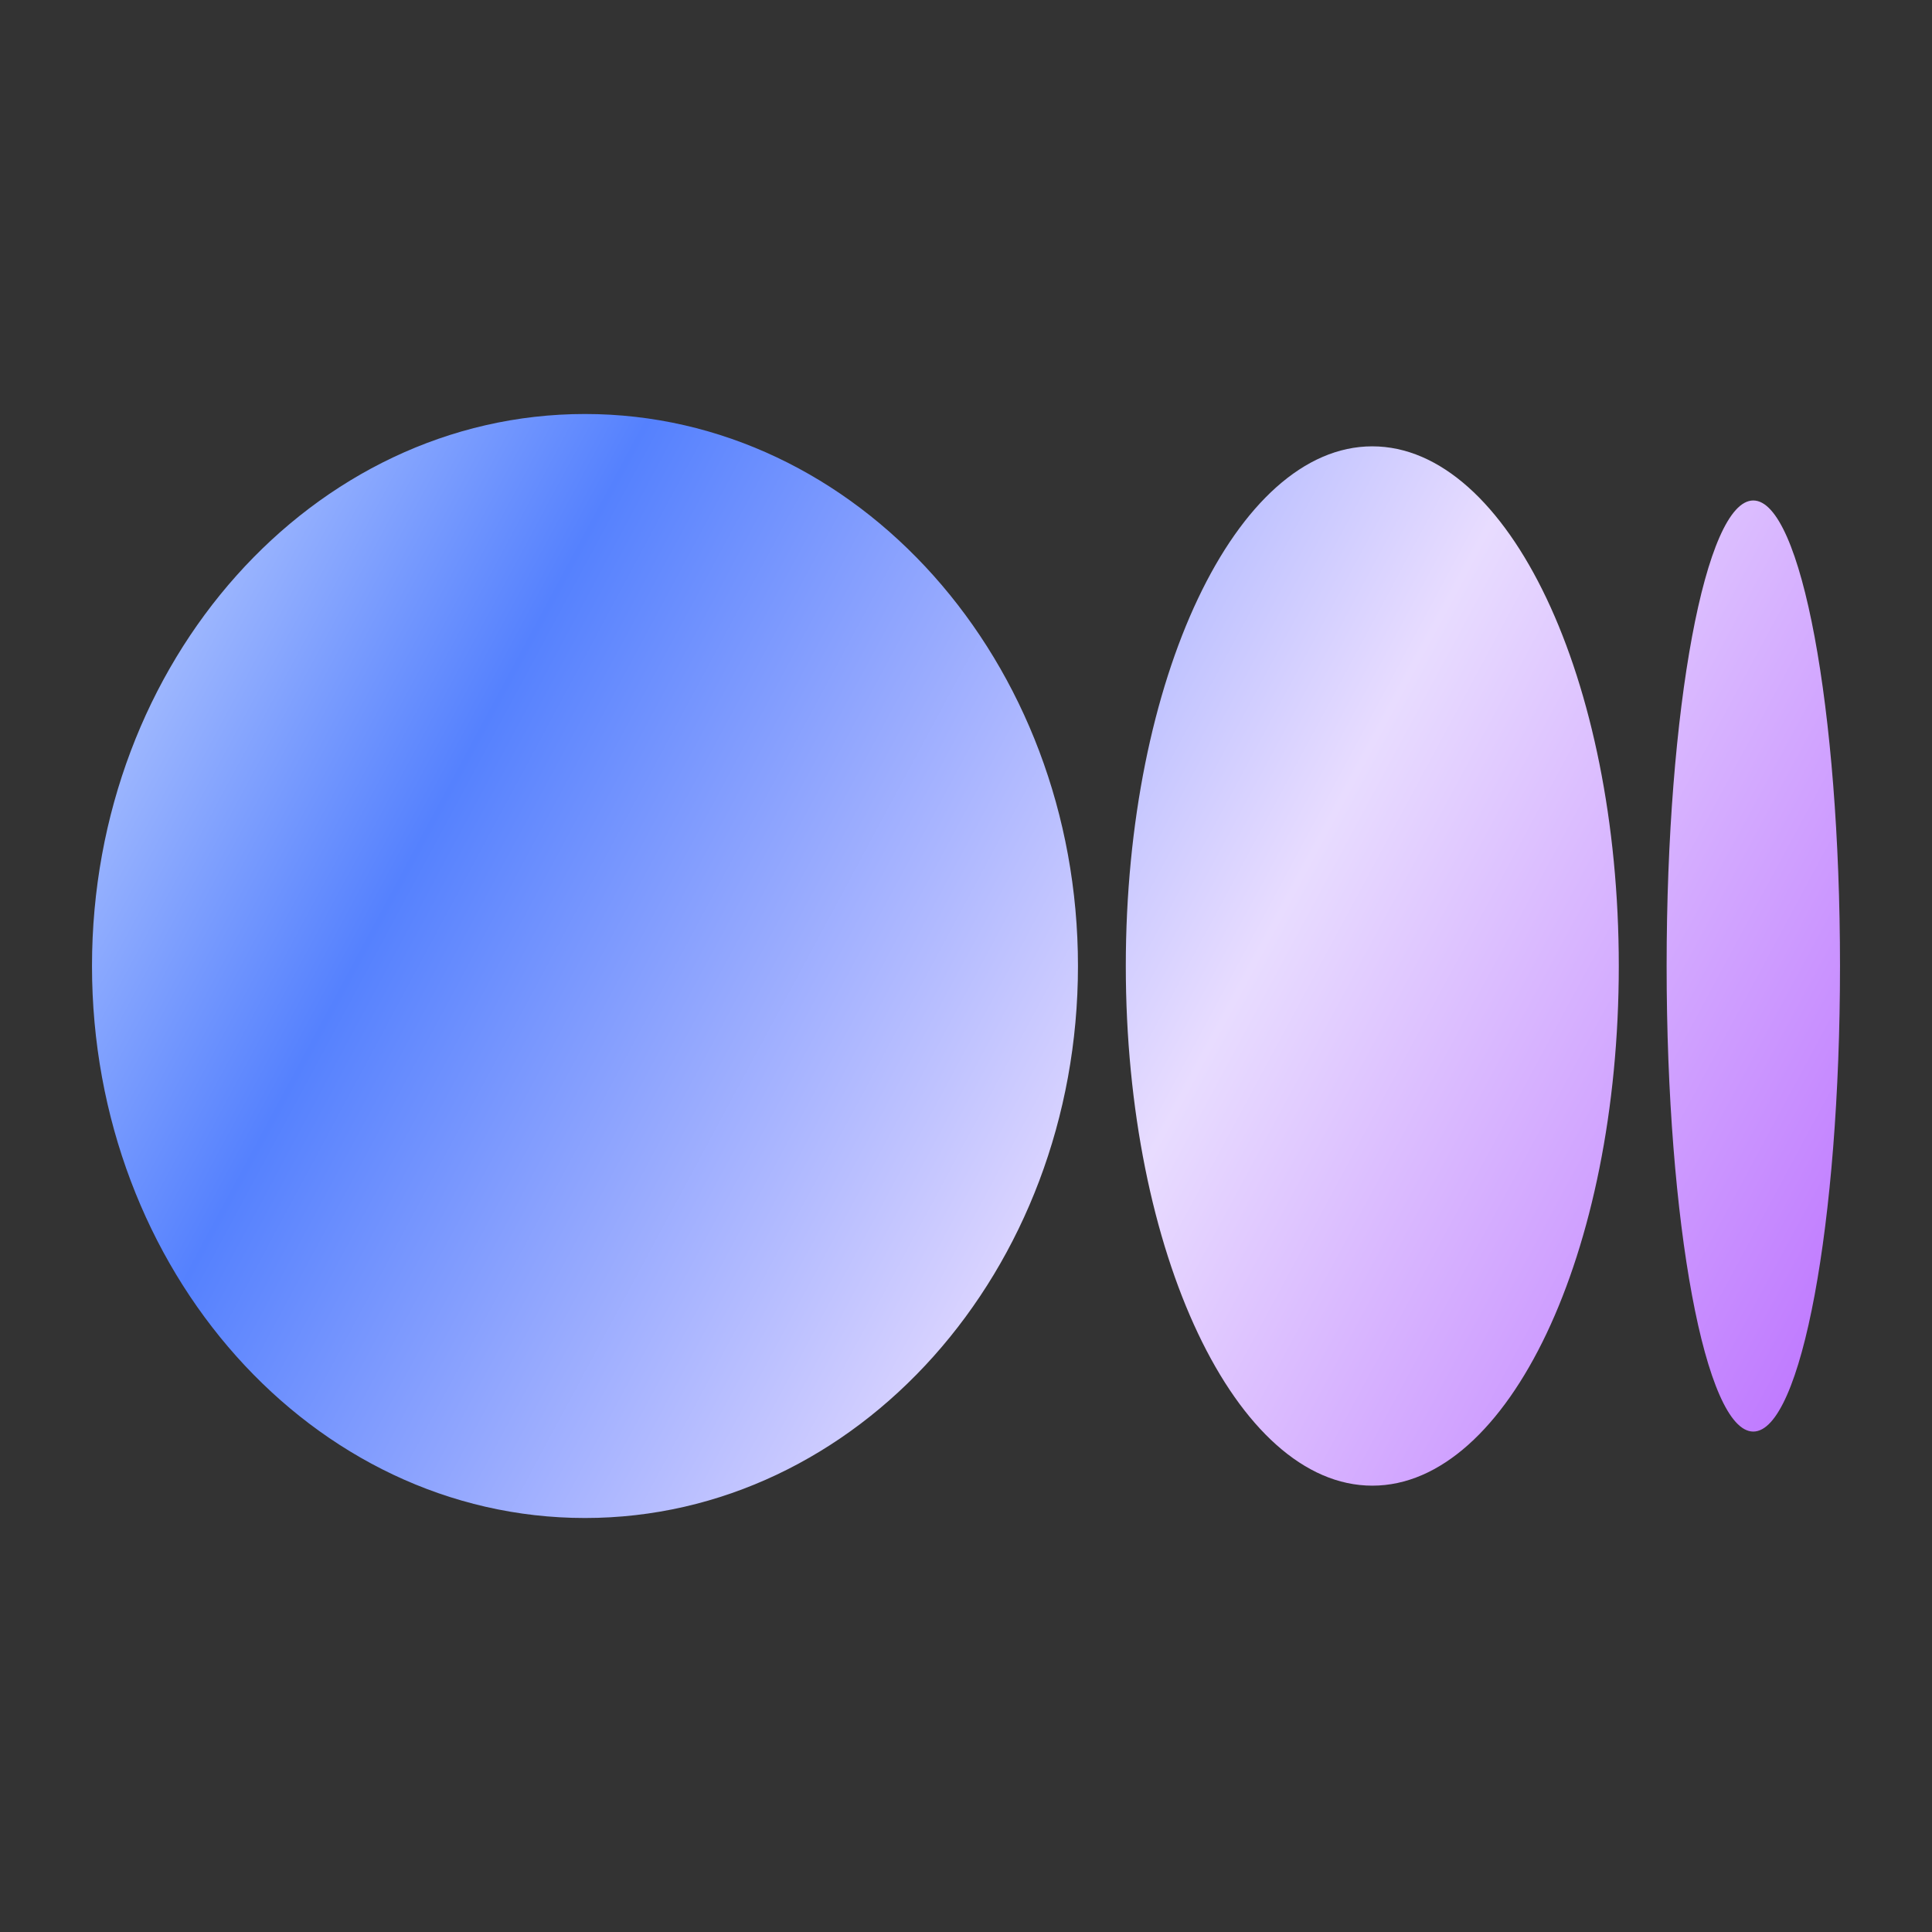
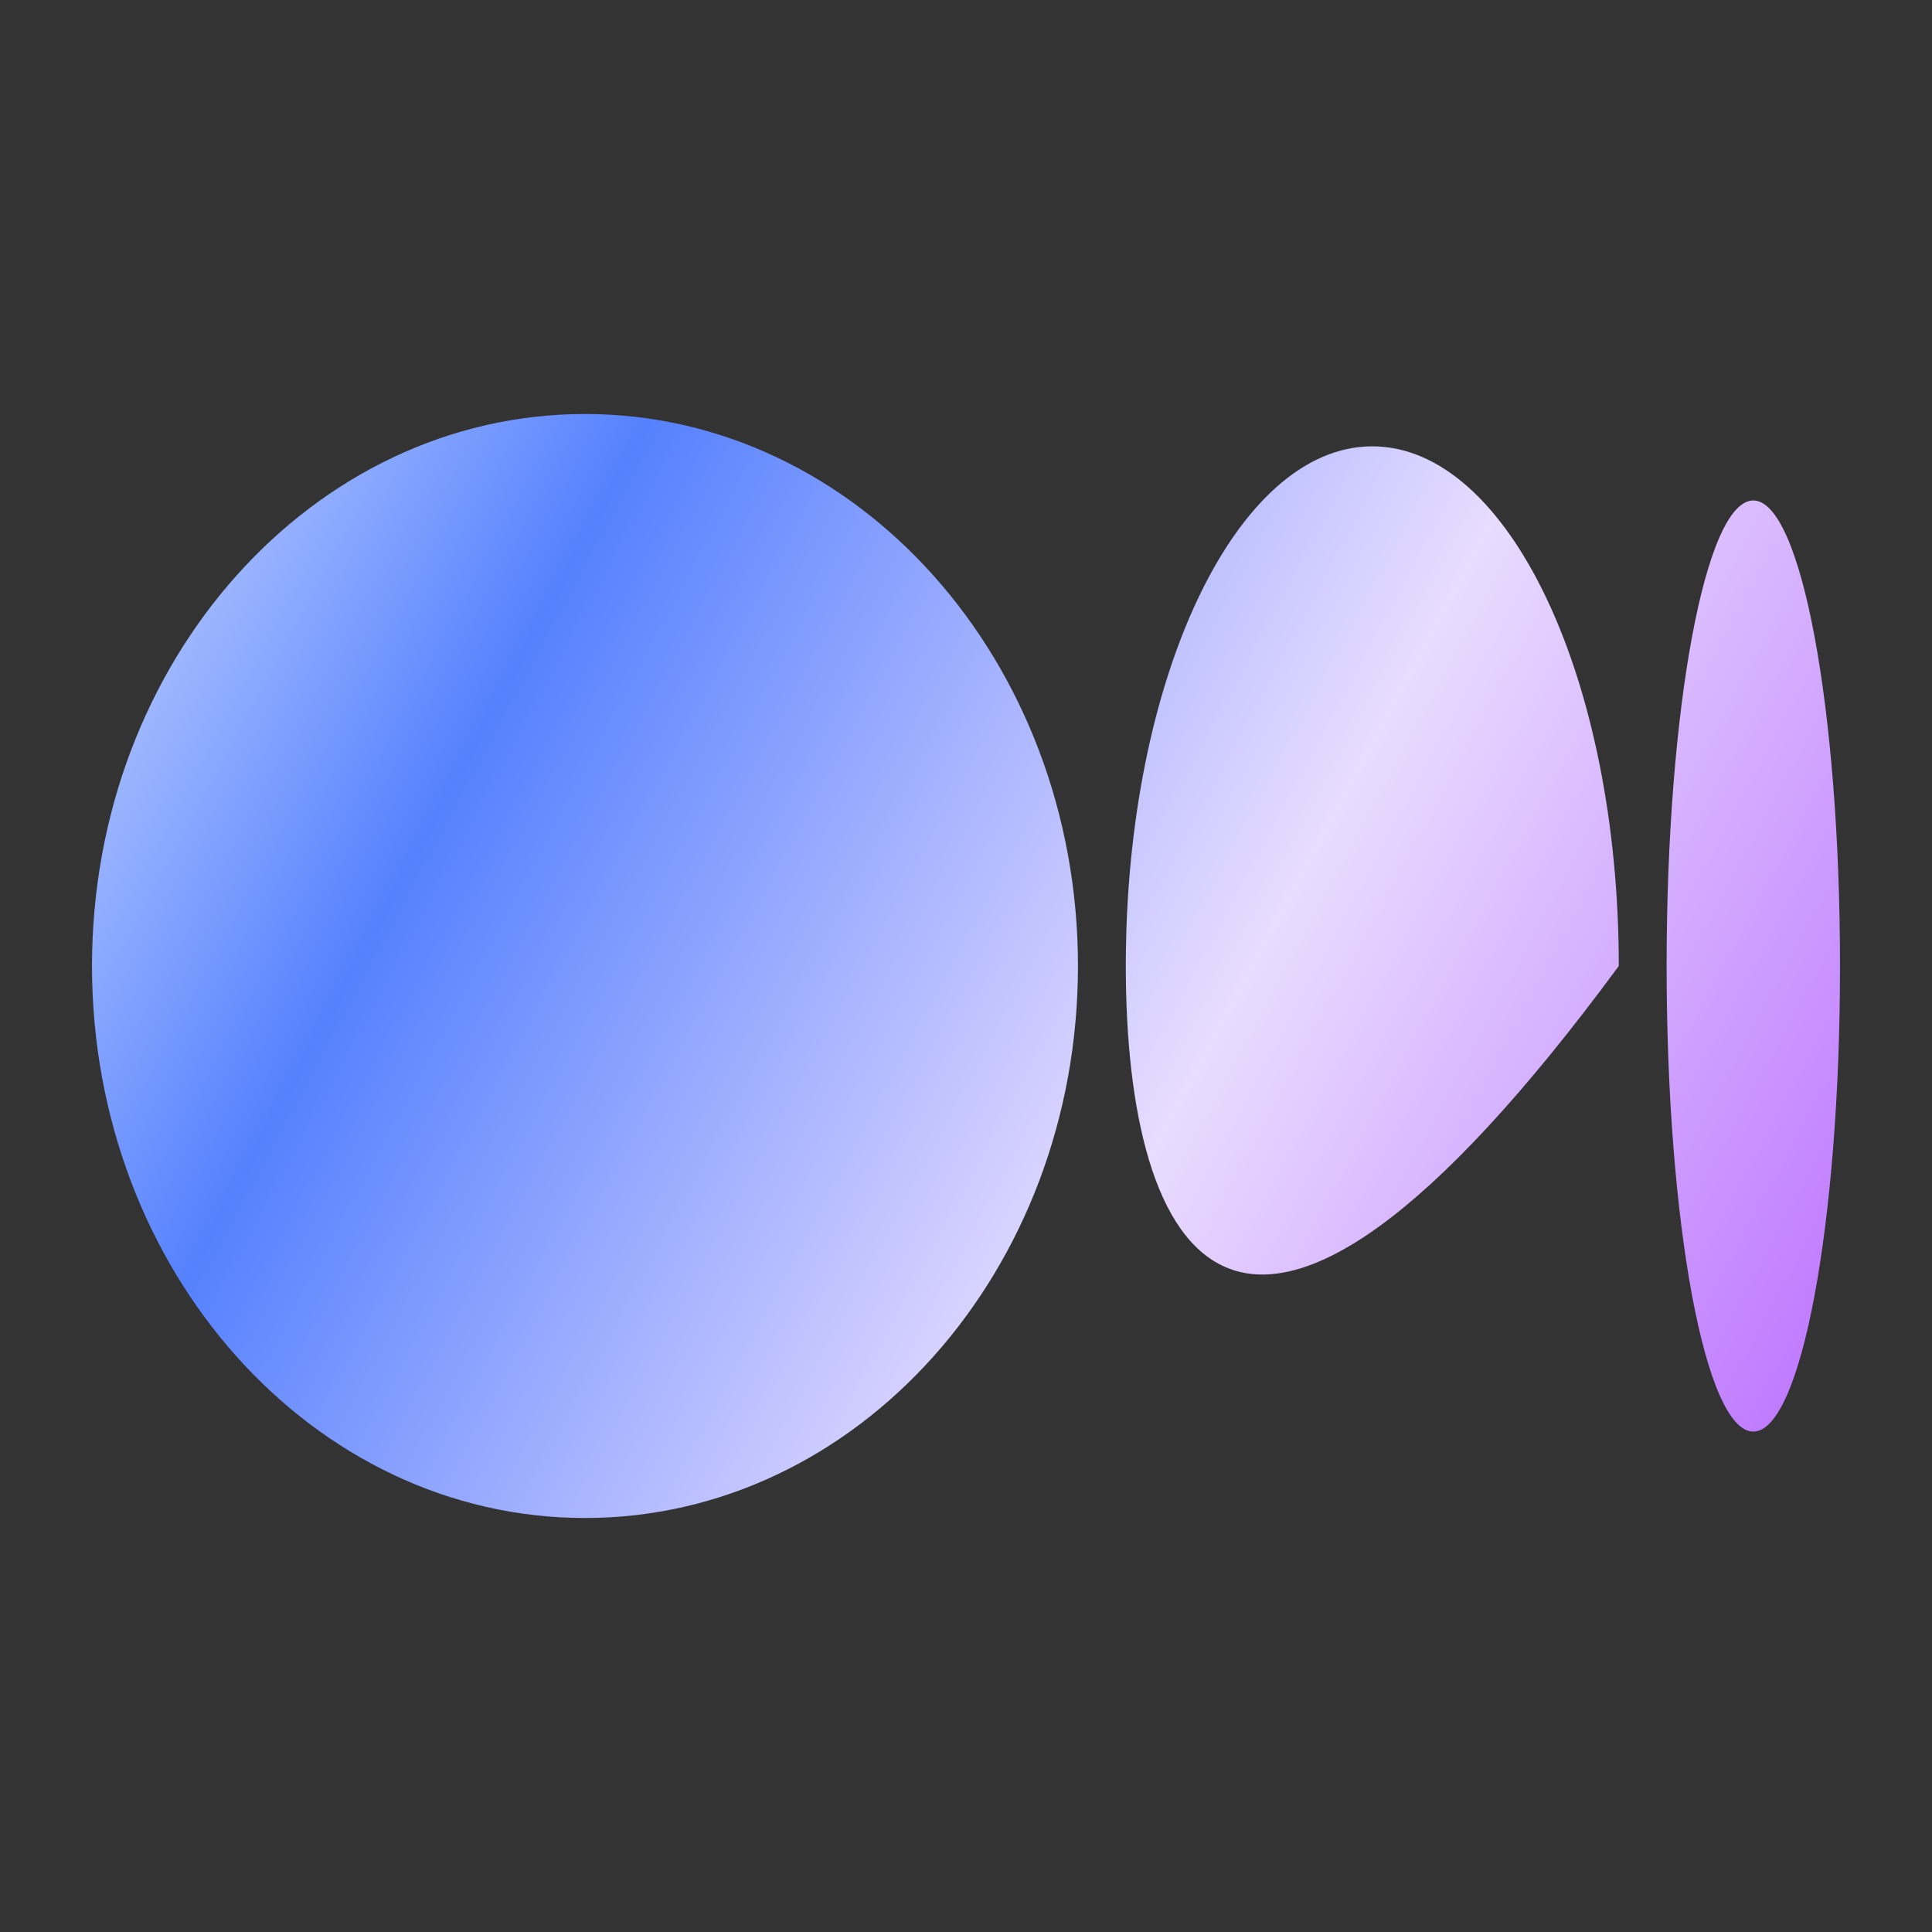
<svg xmlns="http://www.w3.org/2000/svg" width="42" height="42" viewBox="0 0 42 42" fill="none">
  <rect x="0" y="0" width="42" height="42" fill="#333333" stroke="none" />
-   <path d="M12.717 9C18.636 9 23.434 14.373 23.434 21C23.434 27.628 18.636 33 12.717 33C6.799 33 2 27.628 2 21C2 14.373 6.798 9 12.717 9ZM29.832 9.703C32.792 9.703 35.191 14.76 35.191 21H35.191C35.191 27.238 32.792 32.297 29.833 32.297C26.873 32.297 24.474 27.238 24.474 21C24.474 14.762 26.873 9.703 29.832 9.703H29.832ZM38.115 10.88C39.156 10.88 40 15.411 40 21C40 26.588 39.156 31.121 38.115 31.121C37.074 31.121 36.231 26.589 36.231 21C36.231 15.411 37.075 10.88 38.115 10.88Z" fill="url(#paint0_linear_356_36)" />
+   <path d="M12.717 9C18.636 9 23.434 14.373 23.434 21C23.434 27.628 18.636 33 12.717 33C6.799 33 2 27.628 2 21C2 14.373 6.798 9 12.717 9ZM29.832 9.703C32.792 9.703 35.191 14.76 35.191 21H35.191C26.873 32.297 24.474 27.238 24.474 21C24.474 14.762 26.873 9.703 29.832 9.703H29.832ZM38.115 10.88C39.156 10.88 40 15.411 40 21C40 26.588 39.156 31.121 38.115 31.121C37.074 31.121 36.231 26.589 36.231 21C36.231 15.411 37.075 10.88 38.115 10.88Z" fill="url(#paint0_linear_356_36)" />
  <defs>
    <linearGradient id="paint0_linear_356_36" x1="7.696" y1="-9.5" x2="49.856" y2="13.175" gradientUnits="userSpaceOnUse">
      <stop offset="0.01" stop-color="#ECF1FF" />
      <stop offset="0.302" stop-color="#5581FE" />
      <stop offset="0.661" stop-color="#E8DCFF" />
      <stop offset="1" stop-color="#BC71FF" />
    </linearGradient>
  </defs>
</svg>